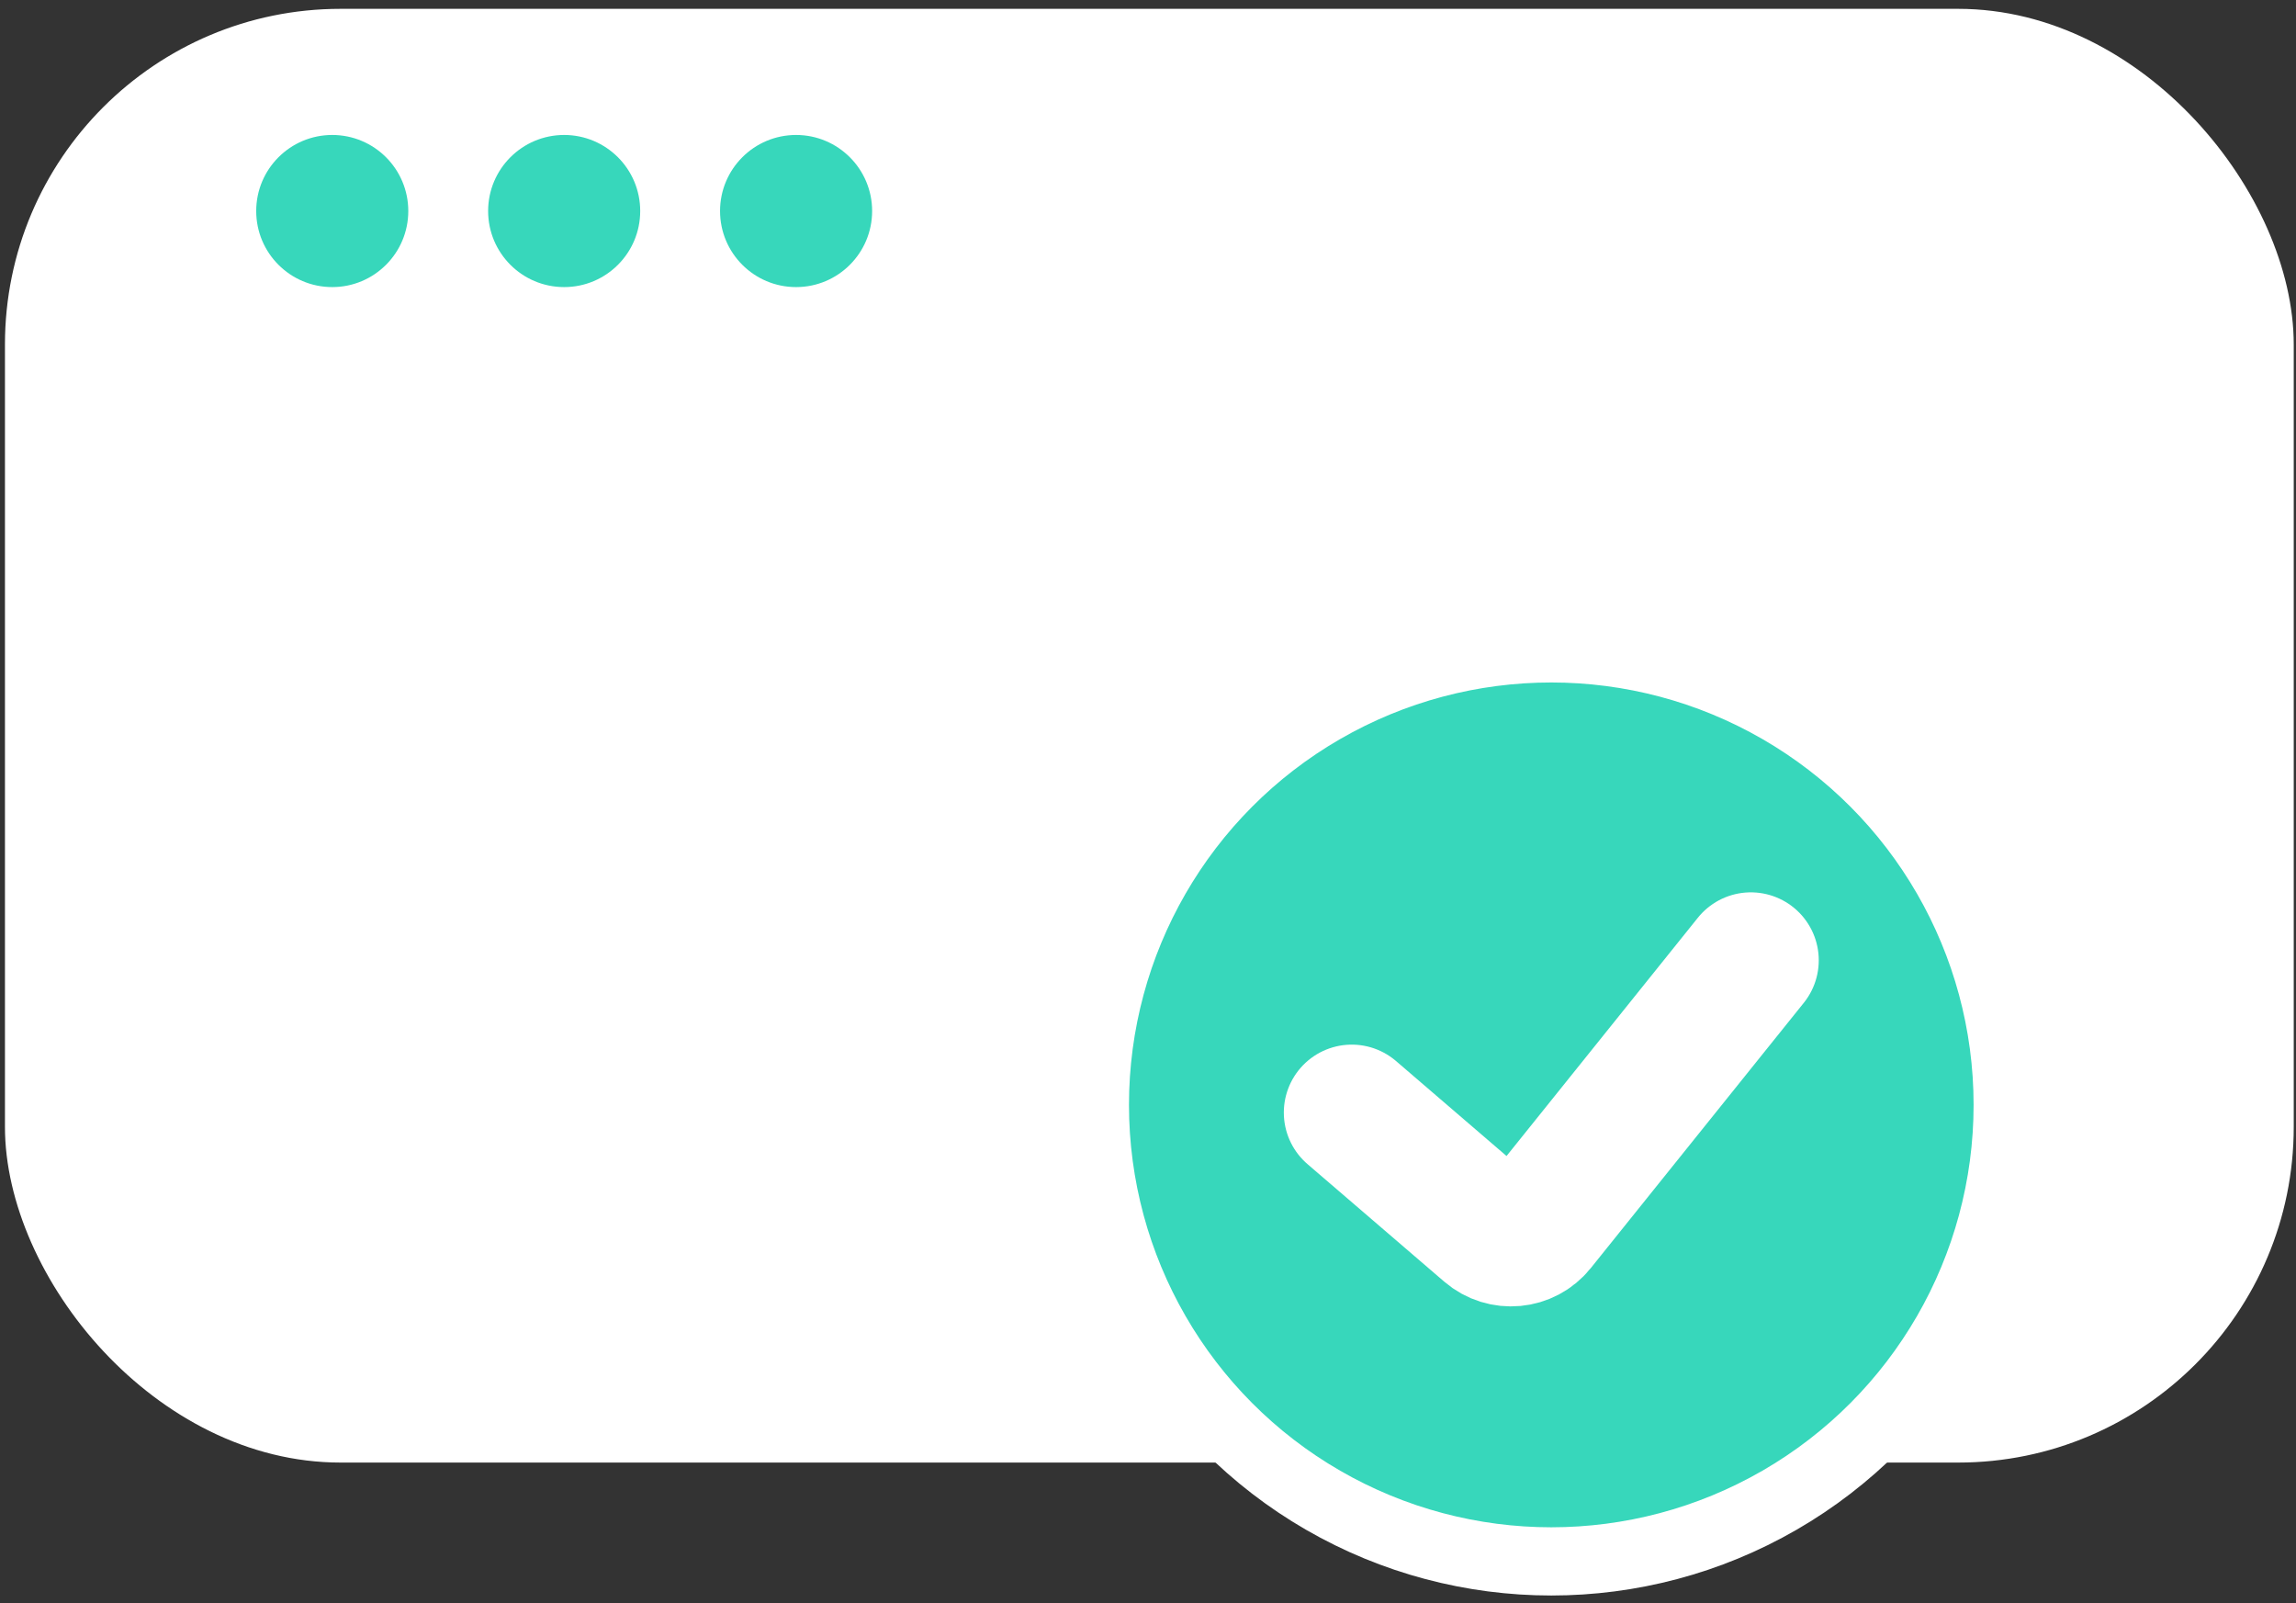
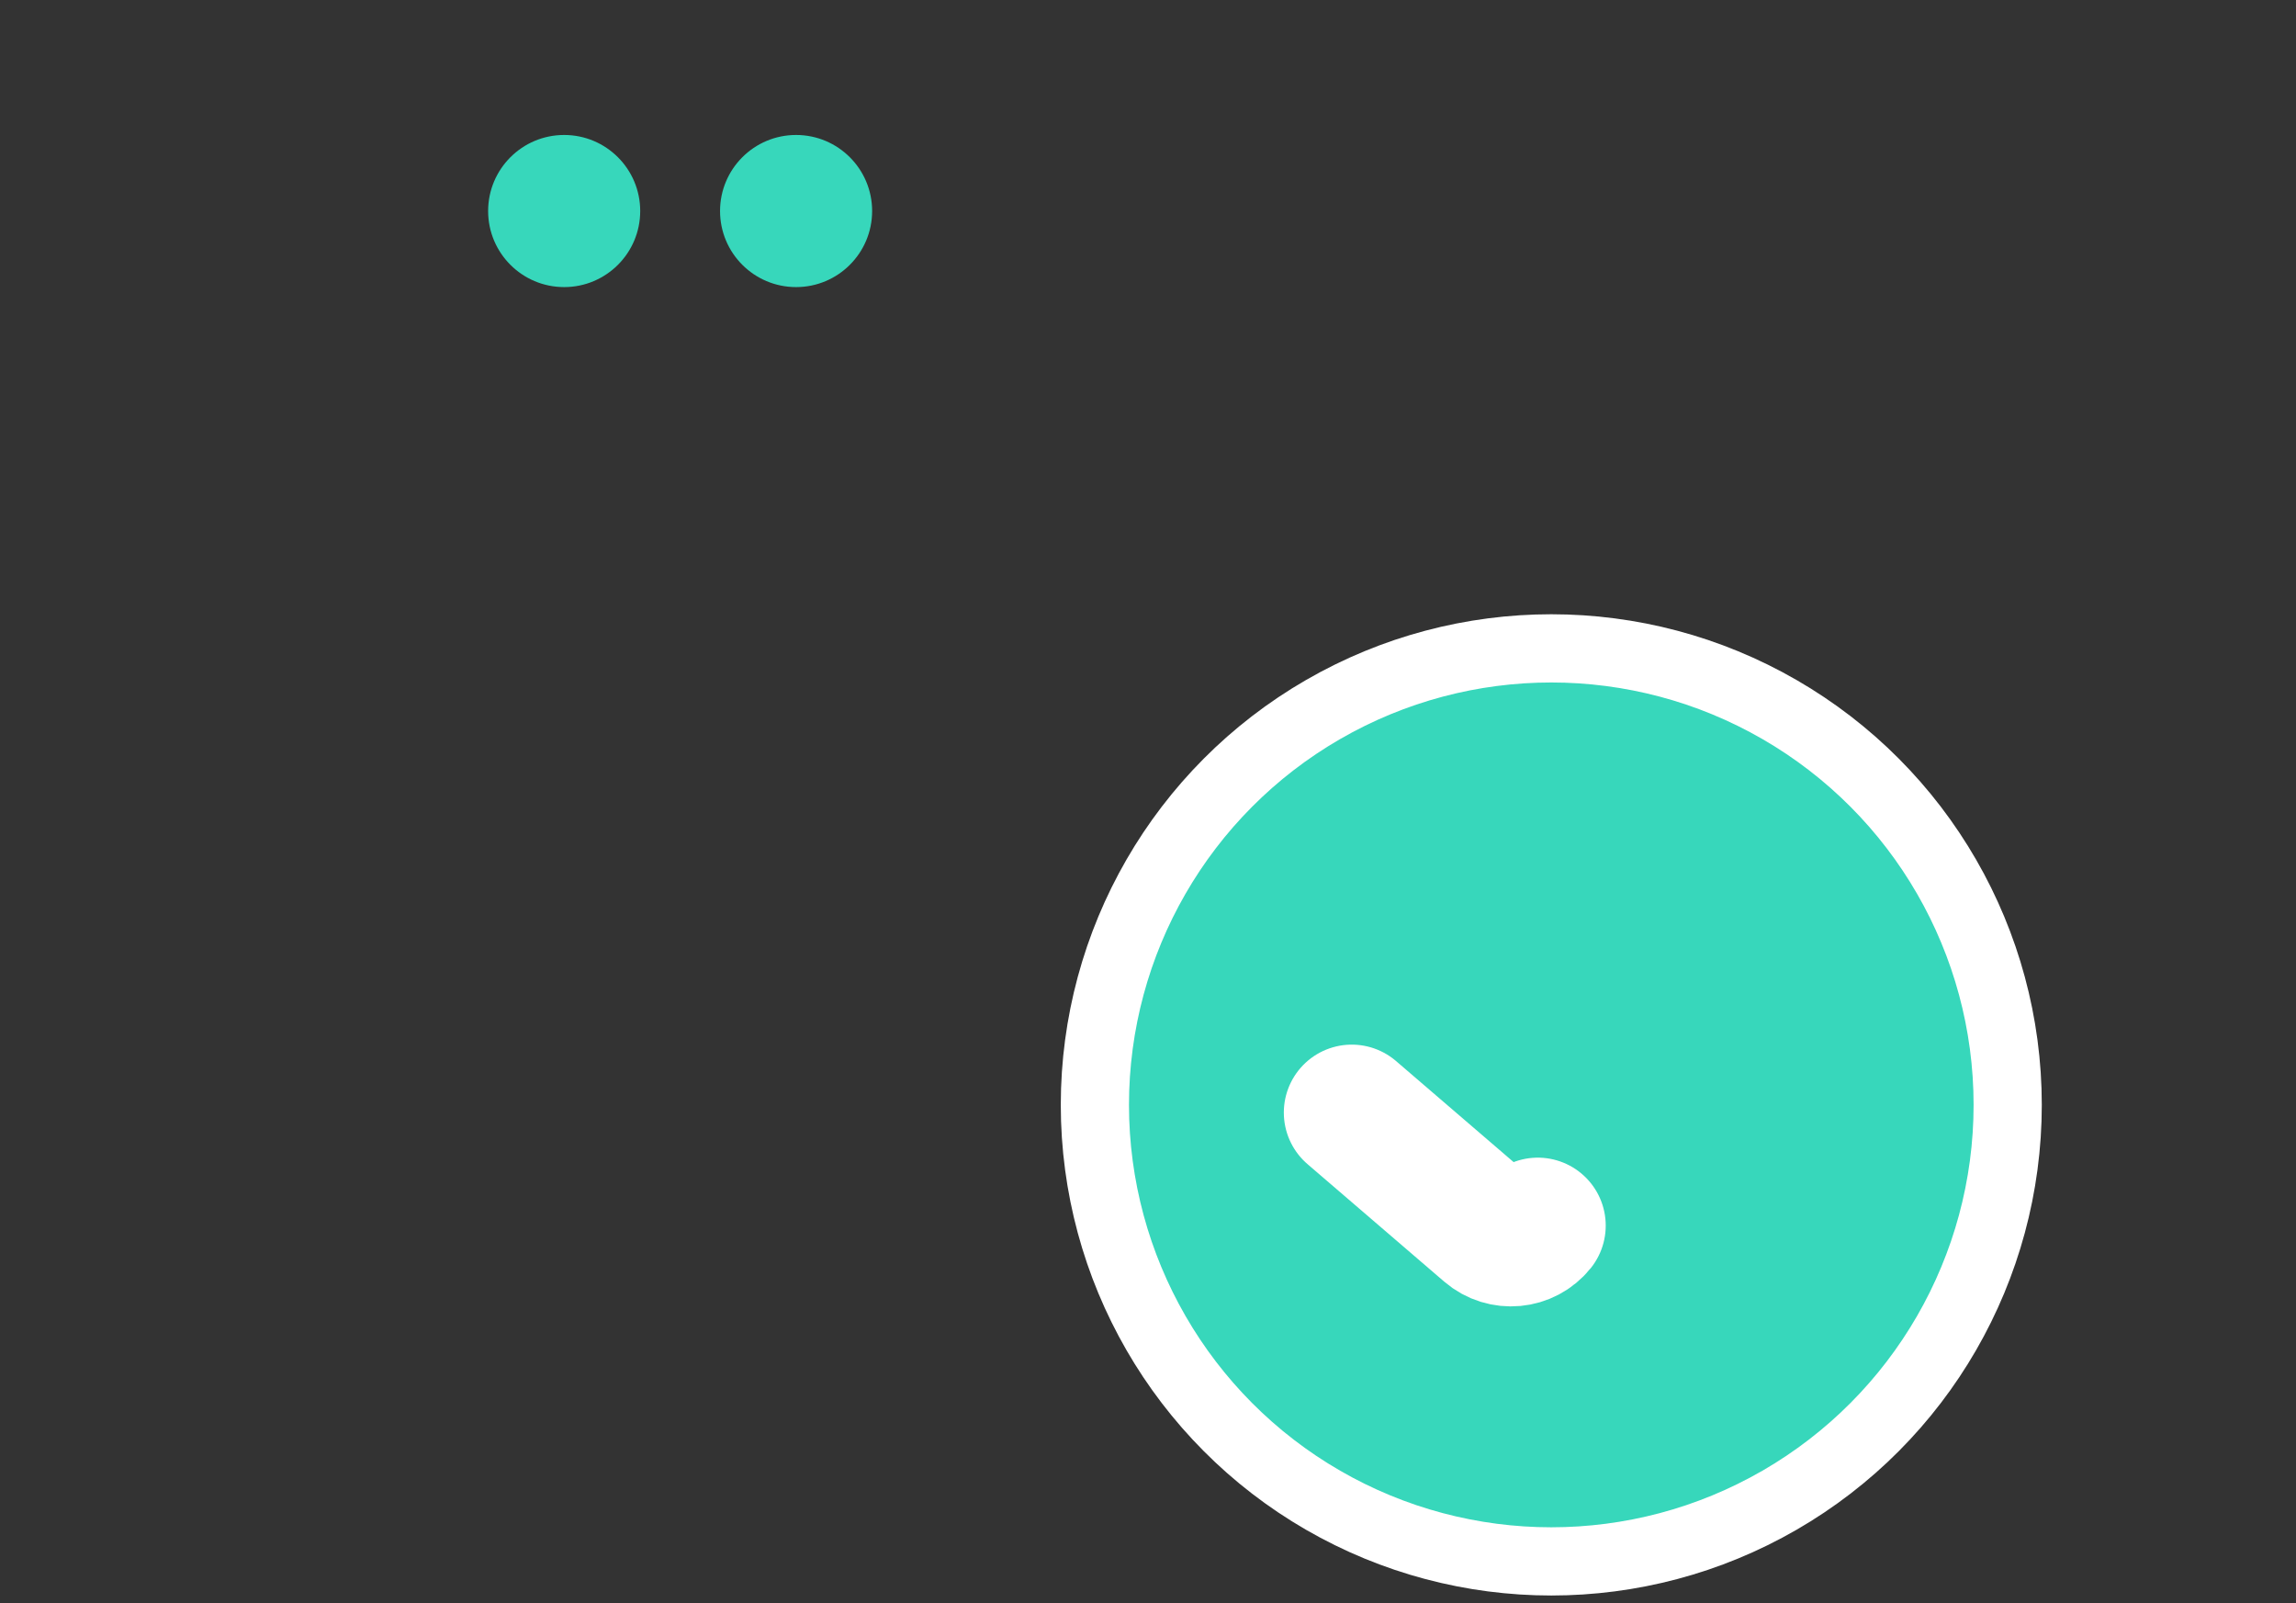
<svg xmlns="http://www.w3.org/2000/svg" width="202" height="141" viewBox="0 0 202 141" fill="none">
  <rect x="0" y="0" width="202" height="141" fill="#333333" stroke="none" />
-   <rect x="0.436" y="0.777" width="201.365" height="127.867" rx="29.527" fill="white" />
  <circle cx="136.481" cy="97.183" r="40.154" fill="#37D7BB" stroke="white" stroke-width="6" />
-   <path d="M118.926 97.859L130.962 108.201C132.26 109.315 134.223 109.134 135.294 107.8L154.036 84.465" stroke="white" stroke-width="11.953" stroke-linecap="round" />
-   <circle cx="29.231" cy="18.562" r="6.69" fill="#37D7BB" />
+   <path d="M118.926 97.859L130.962 108.201C132.26 109.315 134.223 109.134 135.294 107.8" stroke="white" stroke-width="11.953" stroke-linecap="round" />
  <circle cx="49.635" cy="18.562" r="6.69" fill="#37D7BB" />
  <circle cx="70.039" cy="18.562" r="6.69" fill="#37D7BB" />
</svg>